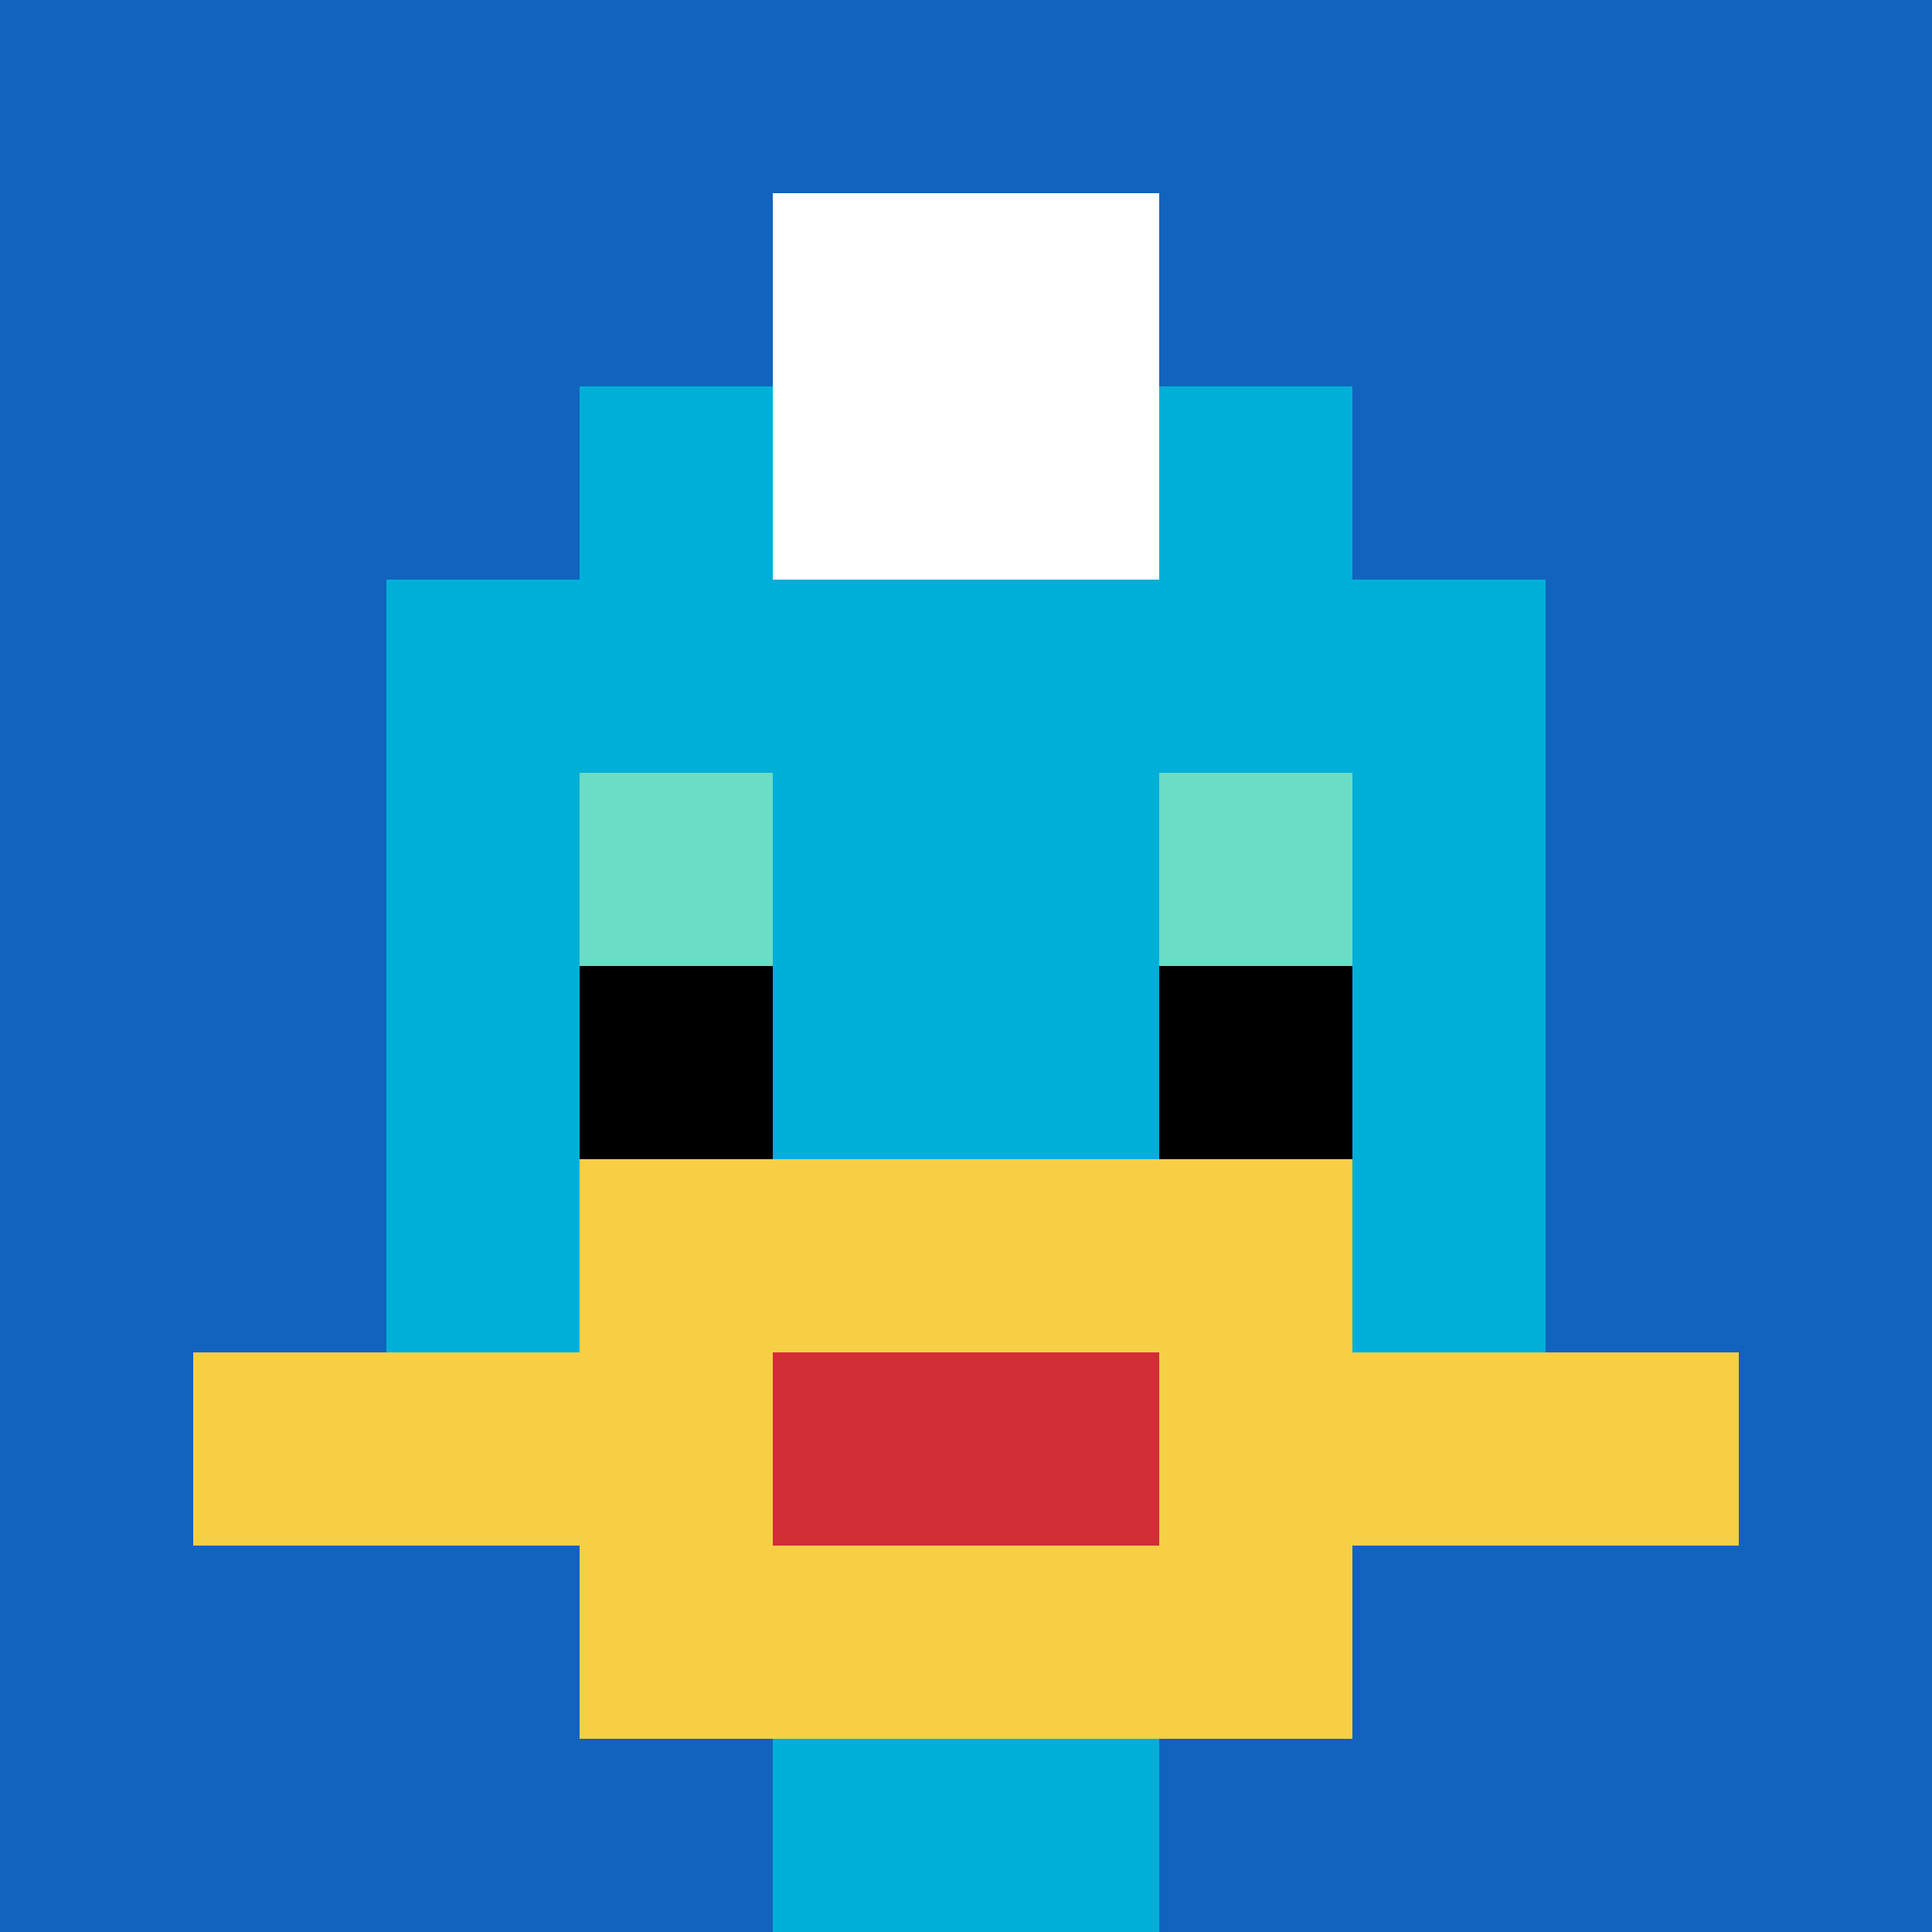
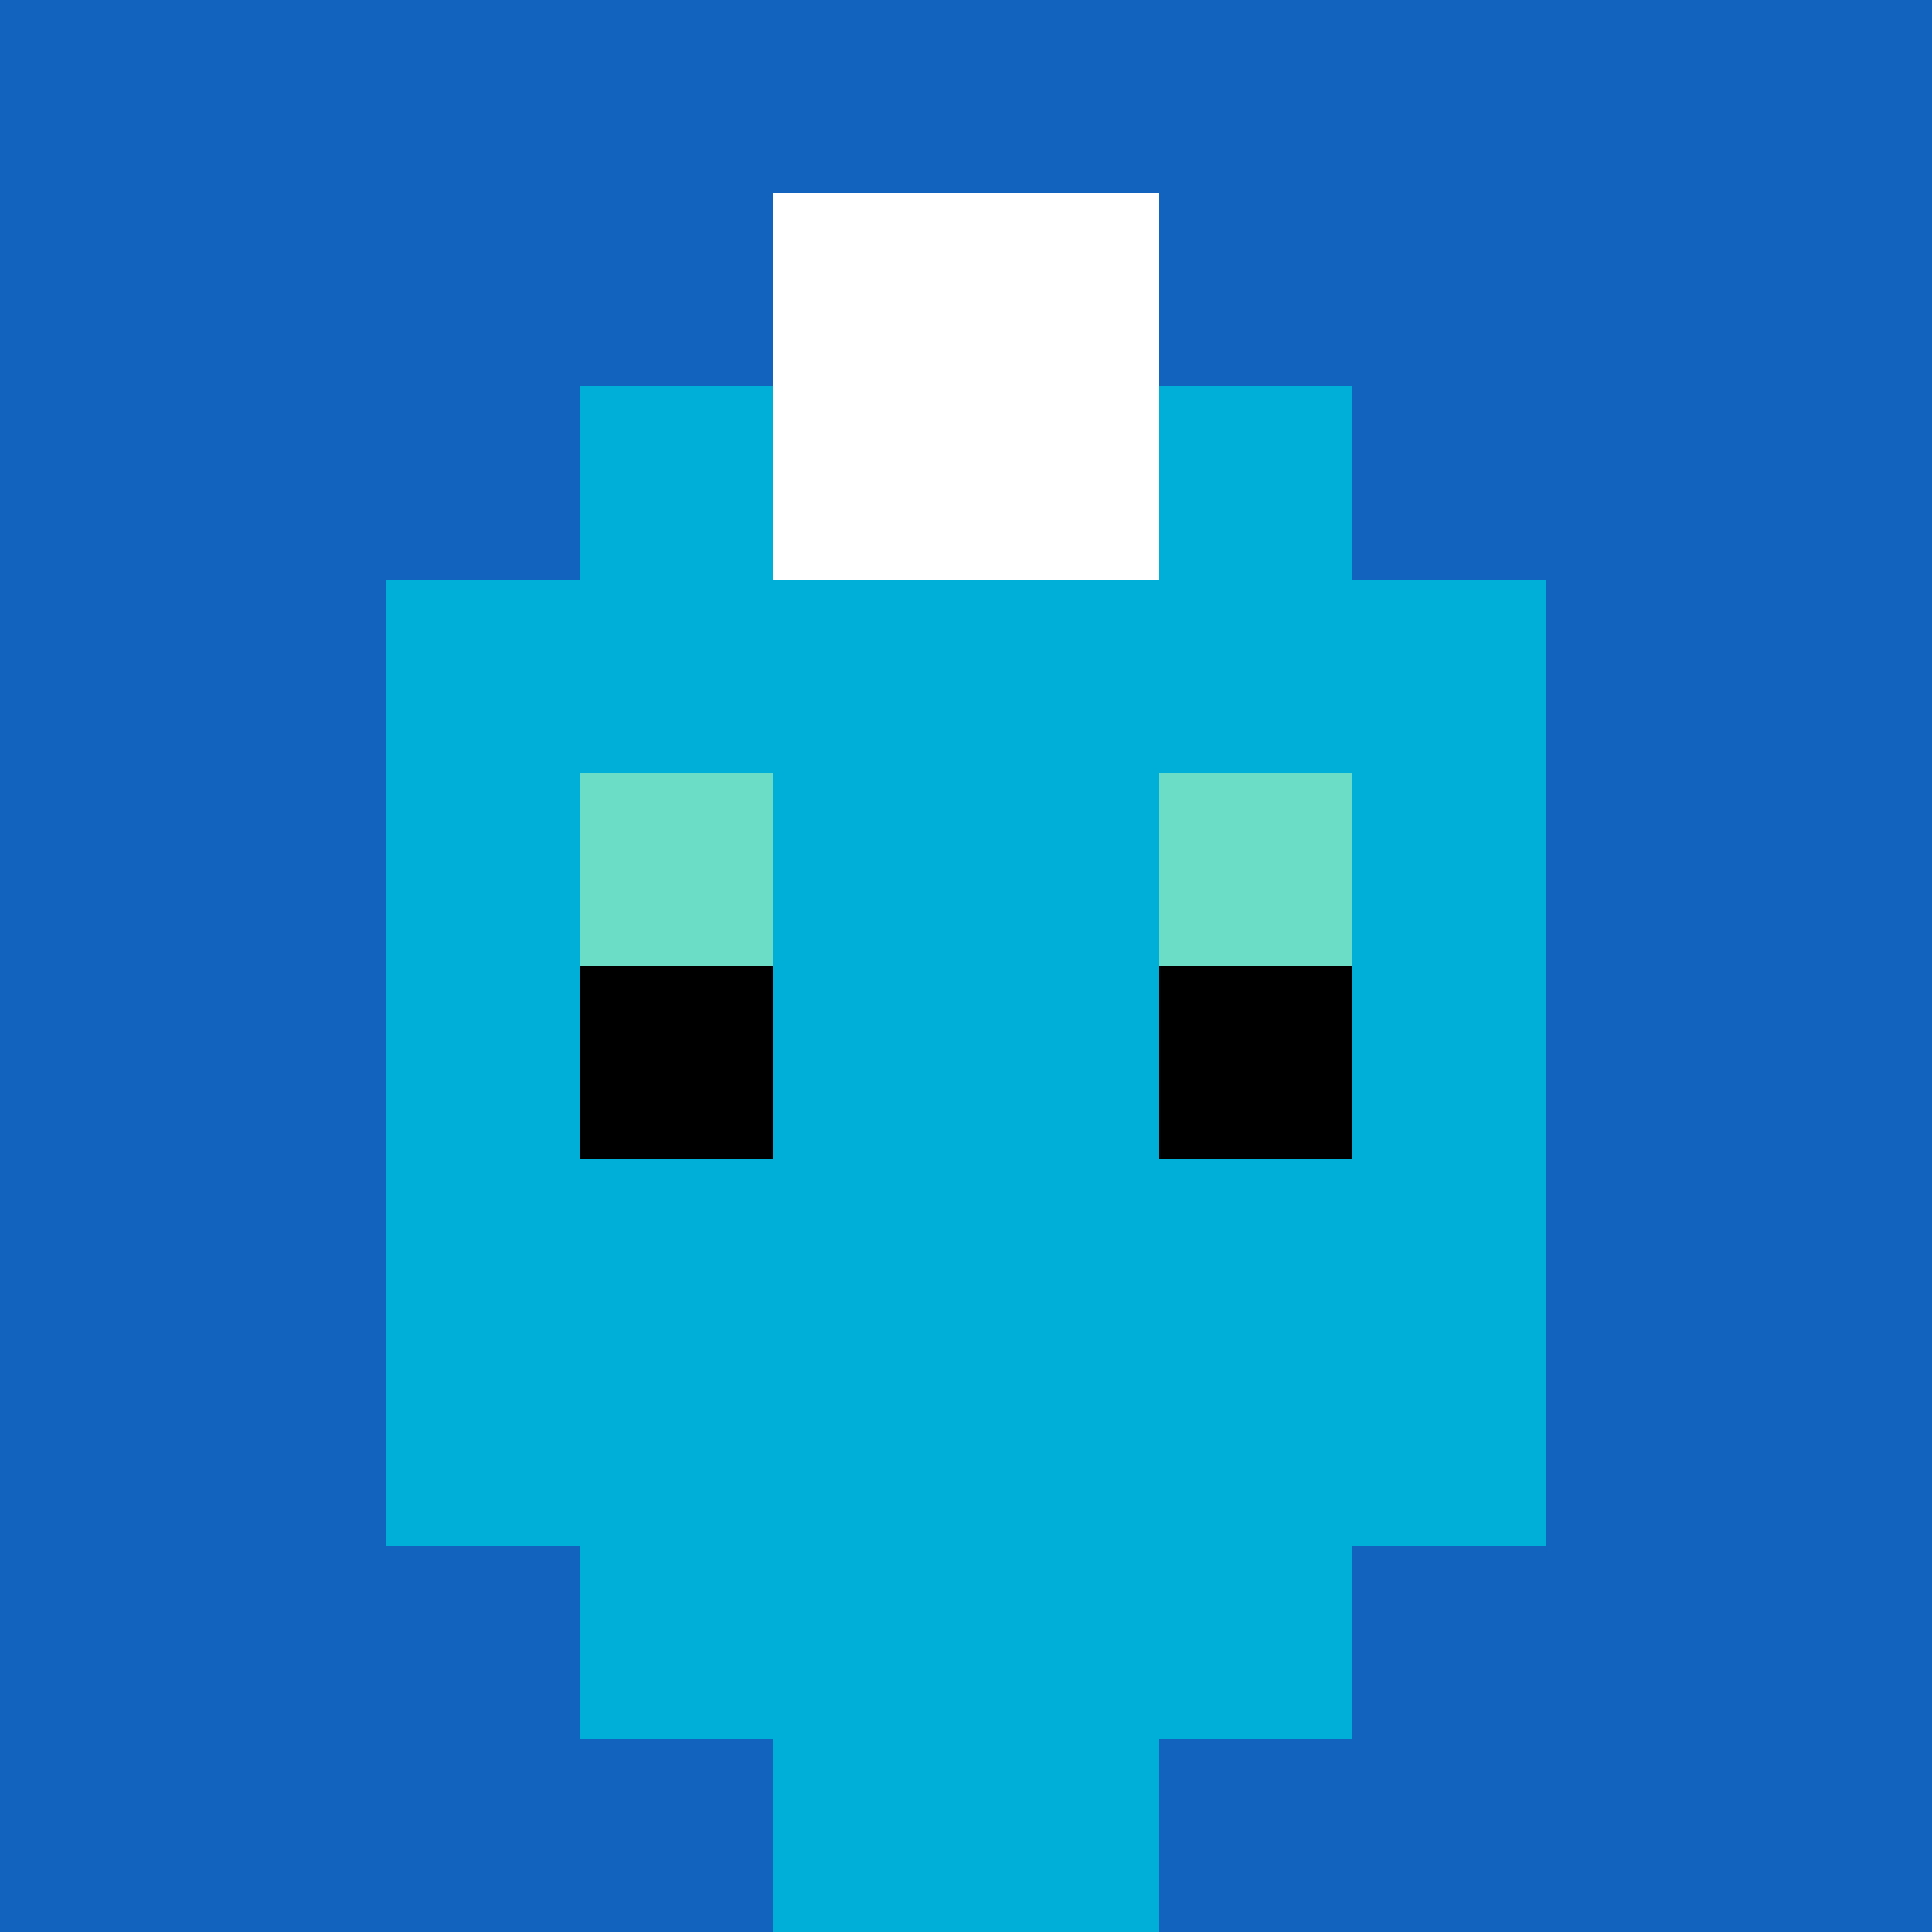
<svg xmlns="http://www.w3.org/2000/svg" version="1.1" width="773" height="773">
  <title>'goose-pfp-323192' by Dmitri Cherniak</title>
  <desc>seed=323192
backgroundColor=#ffffff
padding=20
innerPadding=0
timeout=500
dimension=1
border=false
Save=function(){return n.handleSave()}
frame=117

Rendered at Sun Sep 15 2024 15:32:03 GMT+0100 (British Summer Time)
Generated in 1ms
</desc>
  <defs />
  <rect width="100%" height="100%" fill="#ffffff" />
  <g>
    <g id="0-0">
      <rect x="0" y="0" height="773" width="773" fill="#1263BD" />
      <g>
        <rect id="0-0-3-2-4-7" x="231.9" y="154.6" width="309.2" height="541.1" fill="#00AFD7" />
        <rect id="0-0-2-3-6-5" x="154.6" y="231.9" width="463.8" height="386.5" fill="#00AFD7" />
        <rect id="0-0-4-8-2-2" x="309.2" y="618.4" width="154.6" height="154.6" fill="#00AFD7" />
-         <rect id="0-0-1-7-8-1" x="77.3" y="541.1" width="618.4" height="77.3" fill="#F7CF46" />
-         <rect id="0-0-3-6-4-3" x="231.9" y="463.8" width="309.2" height="231.9" fill="#F7CF46" />
-         <rect id="0-0-4-7-2-1" x="309.2" y="541.1" width="154.6" height="77.3" fill="#D12D35" />
        <rect id="0-0-3-4-1-1" x="231.9" y="309.2" width="77.3" height="77.3" fill="#6BDCC5" />
        <rect id="0-0-6-4-1-1" x="463.8" y="309.2" width="77.3" height="77.3" fill="#6BDCC5" />
        <rect id="0-0-3-5-1-1" x="231.9" y="386.5" width="77.3" height="77.3" fill="#000000" />
        <rect id="0-0-6-5-1-1" x="463.8" y="386.5" width="77.3" height="77.3" fill="#000000" />
        <rect id="0-0-4-1-2-2" x="309.2" y="77.3" width="154.6" height="154.6" fill="#ffffff" />
      </g>
-       <rect x="0" y="0" stroke="white" stroke-width="0" height="773" width="773" fill="none" />
    </g>
  </g>
</svg>